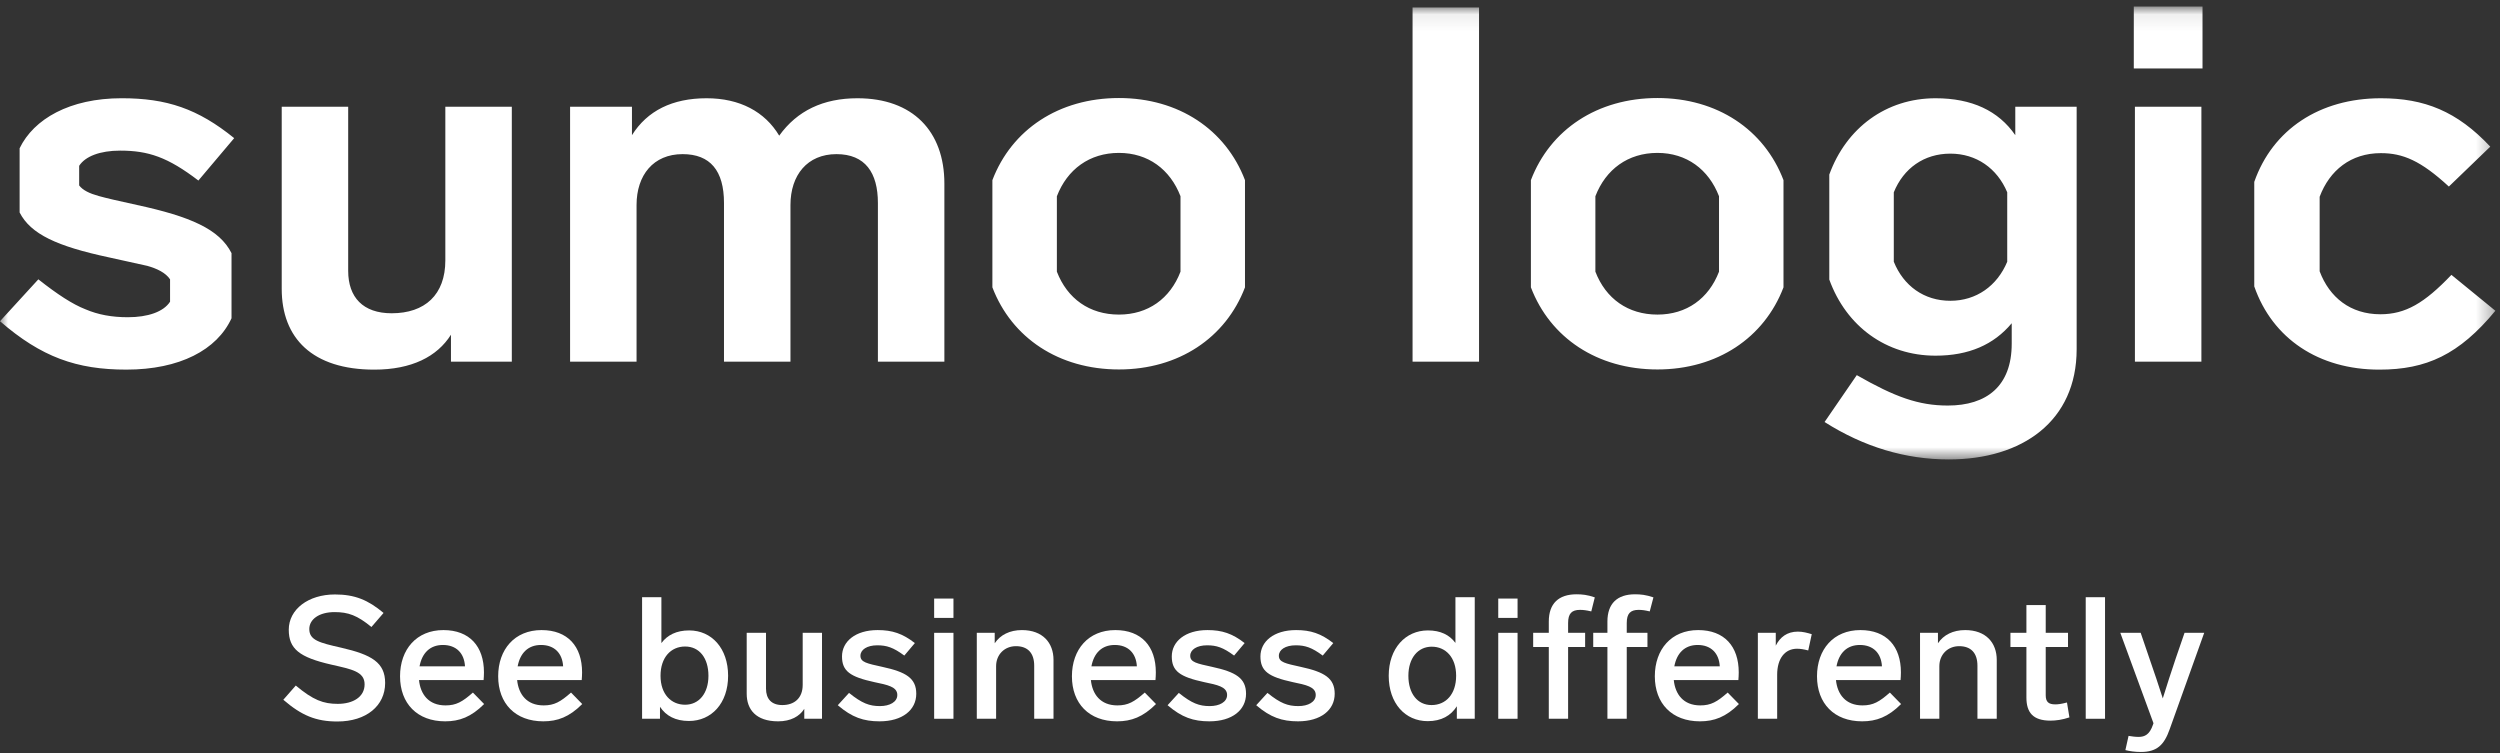
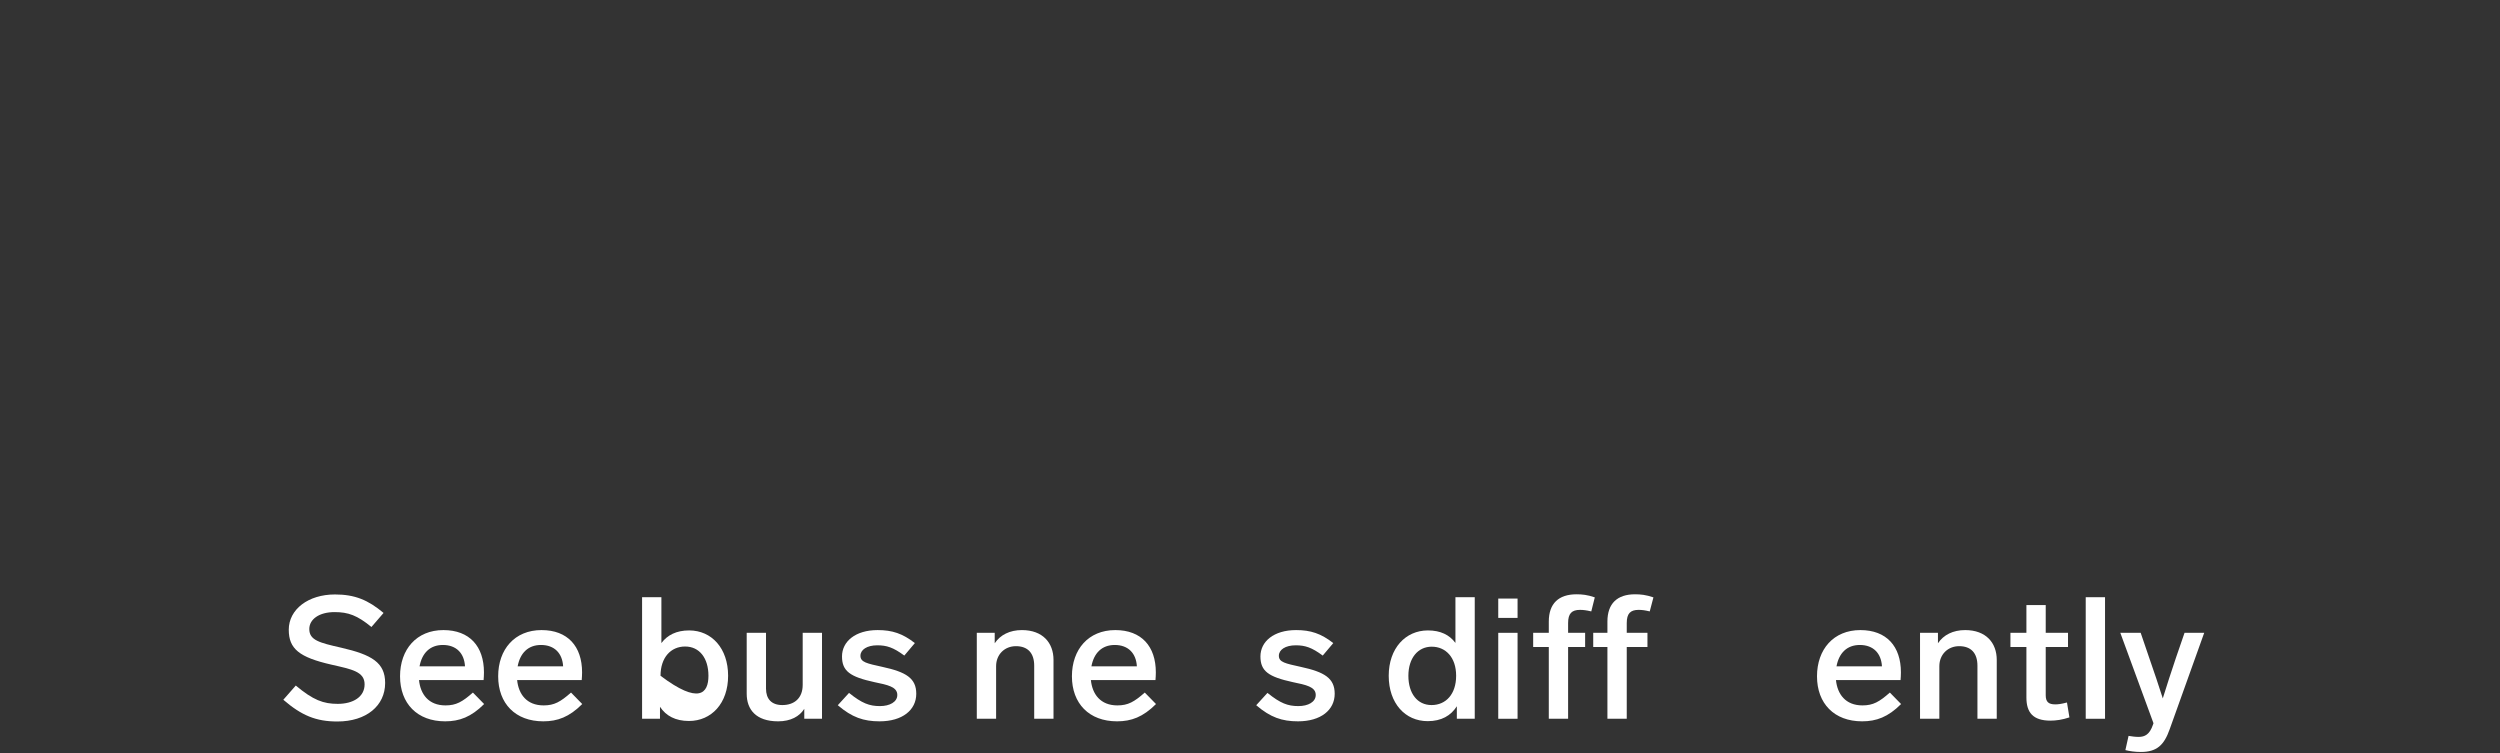
<svg xmlns="http://www.w3.org/2000/svg" xmlns:xlink="http://www.w3.org/1999/xlink" width="156px" height="47px" viewBox="0 0 156 47" version="1.1">
  <rect x="0" y="0" width="156" height="47" fill="#333333" stroke="none" />
  <title>Group 32</title>
  <desc>Created with Sketch.</desc>
  <defs>
    <polygon id="path-1" points="0 0.077 155.712 0.077 155.712 28.338 0 28.338" />
  </defs>
  <g id="Symbols" stroke="none" stroke-width="1" fill="none" fill-rule="evenodd">
    <g id="Footer" transform="translate(-198, -60)">
      <g id="Group-32">
        <g transform="translate(198, 60)">
          <g id="Group-3" transform="translate(0, 0.407)">
            <mask id="mask-2" fill="white">
              <use xlink:href="#path-1" />
            </mask>
            <g id="Clip-2" />
-             <path d="M125.251,15.925 C124.623,17.433 123.322,18.362 121.702,18.362 C120.06,18.362 118.783,17.433 118.173,15.925 L118.173,11.593 C118.783,10.093 120.06,9.18 121.702,9.18 C123.322,9.18 124.623,10.094 125.251,11.593 L125.251,15.925 Z M125.754,6.253 L125.754,8.028 C124.701,6.502 123.041,5.724 120.777,5.724 C117.696,5.724 115.206,7.573 114.148,10.486 L114.148,17.038 C115.206,19.956 117.696,21.787 120.777,21.787 C122.851,21.787 124.414,21.102 125.531,19.763 L125.531,21.04 C125.531,23.686 123.968,24.899 121.542,24.899 C119.724,24.899 118.256,24.37 115.863,23.001 L113.853,25.927 C116.31,27.483 118.894,28.262 121.606,28.262 C126.201,28.262 129.583,25.865 129.583,21.382 L129.583,6.253 L125.754,6.253 Z M107.266,16.546 C106.62,18.229 105.241,19.223 103.425,19.223 C101.586,19.223 100.199,18.228 99.552,16.545 L99.552,11.839 C100.199,10.16 101.586,9.134 103.425,9.134 C105.241,9.134 106.62,10.16 107.266,11.838 L107.266,16.546 Z M103.425,5.71 C99.673,5.71 96.731,7.681 95.528,10.834 L95.528,17.523 C96.731,20.676 99.673,22.647 103.425,22.647 C107.152,22.647 110.088,20.676 111.29,17.524 L111.29,10.833 C110.088,7.681 107.152,5.71 103.425,5.71 L103.425,5.71 Z M73.663,16.546 C73.017,18.229 71.638,19.223 69.822,19.223 C67.983,19.223 66.597,18.228 65.949,16.545 L65.949,11.839 C66.597,10.16 67.983,9.134 69.822,9.134 C71.638,9.134 73.017,10.16 73.663,11.838 L73.663,16.546 Z M69.822,5.71 C66.07,5.71 63.128,7.681 61.925,10.834 L61.925,17.523 C63.128,20.676 66.07,22.647 69.822,22.647 C73.549,22.647 76.485,20.676 77.687,17.524 L77.687,10.833 C76.485,7.681 73.549,5.71 69.822,5.71 L69.822,5.71 Z M8.55,12.384 C7.402,12.136 6.604,11.949 6.158,11.824 C5.58,11.663 5.164,11.462 4.94,11.164 L4.94,9.94 C5.317,9.349 6.242,8.992 7.497,8.992 C9.253,8.992 10.465,9.396 12.379,10.859 L14.613,8.213 C12.347,6.376 10.401,5.723 7.593,5.723 C4.344,5.723 2.109,7.019 1.224,8.844 L1.224,12.851 C1.916,14.203 3.55,14.959 6.796,15.653 C7.945,15.902 8.742,16.089 9.189,16.182 C9.798,16.352 10.333,16.609 10.612,17.023 L10.612,18.419 C10.206,19.051 9.227,19.388 7.976,19.388 C6.987,19.388 6.126,19.233 5.328,18.891 C4.53,18.58 3.573,17.956 2.393,17.023 L0,19.637 C2.584,21.879 4.786,22.657 7.881,22.657 C11.21,22.657 13.541,21.429 14.447,19.452 L14.447,15.39 C13.694,13.892 11.874,13.105 8.55,12.384 L8.55,12.384 Z M152.968,16.744 C151.277,18.518 150.097,19.203 148.533,19.203 C146.669,19.203 145.359,18.153 144.746,16.522 L144.746,11.872 C145.366,10.221 146.694,9.149 148.565,9.149 C149.937,9.149 151.054,9.616 152.809,11.234 L155.393,8.744 C153.319,6.533 151.277,5.724 148.565,5.724 C144.751,5.724 141.812,7.669 140.666,10.943 L140.666,17.465 C141.8,20.723 144.69,22.658 148.469,22.658 C151.405,22.658 153.446,21.725 155.712,18.985 L152.968,16.744 Z M133.149,3.865 L137.437,3.865 L137.437,0 L133.149,0 L133.149,3.865 Z M133.219,22.16 L137.367,22.16 L137.367,6.253 L133.219,6.253 L133.219,22.16 Z M88.144,22.16 L92.292,22.16 L92.292,0.059 L88.144,0.059 L88.144,22.16 Z M58.929,11.047 L58.929,22.16 L54.781,22.16 L54.781,12.261 C54.781,10.363 53.983,9.211 52.196,9.211 C50.378,9.211 49.325,10.518 49.325,12.386 L49.325,22.16 L45.177,22.16 L45.177,12.261 C45.177,10.238 44.316,9.211 42.593,9.211 C40.774,9.211 39.721,10.518 39.721,12.386 L39.721,22.16 L35.573,22.16 L35.573,6.253 L39.434,6.253 L39.434,8.028 C40.391,6.502 41.955,5.724 44.093,5.724 C46.166,5.724 47.73,6.565 48.623,8.059 C49.74,6.502 51.367,5.724 53.505,5.724 C56.951,5.724 58.929,7.779 58.929,11.047 L58.929,11.047 Z M31.937,6.253 L31.937,22.16 L28.14,22.16 L28.14,20.479 C27.278,21.849 25.683,22.658 23.355,22.658 C19.494,22.658 17.579,20.697 17.579,17.615 L17.579,6.253 L21.727,6.253 L21.727,16.495 C21.727,18.144 22.652,19.141 24.439,19.141 C26.513,19.141 27.789,17.989 27.789,15.841 L27.789,6.253 L31.937,6.253 Z" id="Fill-1" fill="#FFFFFF" mask="url(#mask-2)" />
          </g>
          <path d="M23.934,38.248 L23.178,39.124 C22.291,38.398 21.732,38.195 20.878,38.195 C19.914,38.195 19.3,38.643 19.3,39.252 C19.3,39.947 19.925,40.107 21.294,40.417 C23.2,40.855 24.033,41.346 24.033,42.618 C24.033,44.038 22.861,45.021 21.053,45.021 C19.717,45.021 18.818,44.647 17.679,43.665 L18.457,42.778 C19.542,43.686 20.177,43.921 21.075,43.921 C22.039,43.921 22.751,43.483 22.751,42.703 C22.751,41.902 21.94,41.763 20.681,41.474 C18.665,41.015 18.019,40.481 18.019,39.295 C18.019,38.024 19.235,37.094 20.9,37.094 C22.137,37.094 22.97,37.436 23.934,38.248" id="Fill-4" fill="#FFFFFF" />
          <path d="M26.179,41.581 L29.016,41.581 C28.972,40.769 28.479,40.246 27.635,40.246 C26.825,40.246 26.332,40.759 26.179,41.581 L26.179,41.581 Z M30.21,43.932 C29.399,44.743 28.665,45.011 27.778,45.011 C26.036,45.011 24.963,43.9 24.963,42.201 C24.963,40.523 25.992,39.317 27.668,39.317 C29.3,39.317 30.199,40.331 30.199,41.955 C30.199,42.094 30.188,42.329 30.177,42.436 L26.146,42.436 C26.233,43.312 26.737,44.017 27.8,44.017 C28.468,44.017 28.852,43.793 29.509,43.216 L30.21,43.932 Z" id="Fill-6" fill="#FFFFFF" />
          <path d="M32.301,41.581 L35.139,41.581 C35.095,40.769 34.602,40.246 33.758,40.246 C32.947,40.246 32.454,40.759 32.301,41.581 L32.301,41.581 Z M36.332,43.932 C35.522,44.743 34.788,45.011 33.901,45.011 C32.159,45.011 31.086,43.9 31.086,42.201 C31.086,40.523 32.115,39.317 33.791,39.317 C35.423,39.317 36.322,40.331 36.322,41.955 C36.322,42.094 36.31,42.329 36.3,42.436 L32.269,42.436 C32.356,43.312 32.86,44.017 33.923,44.017 C34.591,44.017 34.974,43.793 35.632,43.216 L36.332,43.932 Z" id="Fill-8" fill="#FFFFFF" />
-           <path d="M44.207,42.169 C44.207,41.069 43.648,40.342 42.75,40.342 C41.863,40.342 41.217,41.026 41.217,42.169 C41.217,43.323 41.885,43.975 42.75,43.975 C43.615,43.975 44.207,43.269 44.207,42.169 M45.434,42.169 C45.434,43.889 44.393,44.989 42.991,44.989 C42.147,44.989 41.556,44.669 41.183,44.103 L41.183,44.85 L40.066,44.85 L40.066,37.265 L41.271,37.265 L41.271,40.128 C41.644,39.626 42.213,39.338 43.002,39.338 C44.404,39.338 45.434,40.449 45.434,42.169" id="Fill-10" fill="#FFFFFF" />
+           <path d="M44.207,42.169 C44.207,41.069 43.648,40.342 42.75,40.342 C41.863,40.342 41.217,41.026 41.217,42.169 C43.615,43.975 44.207,43.269 44.207,42.169 M45.434,42.169 C45.434,43.889 44.393,44.989 42.991,44.989 C42.147,44.989 41.556,44.669 41.183,44.103 L41.183,44.85 L40.066,44.85 L40.066,37.265 L41.271,37.265 L41.271,40.128 C41.644,39.626 42.213,39.338 43.002,39.338 C44.404,39.338 45.434,40.449 45.434,42.169" id="Fill-10" fill="#FFFFFF" />
          <path d="M51.293,39.487 L51.293,44.85 L50.187,44.85 L50.187,44.231 C49.891,44.701 49.344,45.011 48.555,45.011 C47.164,45.011 46.594,44.263 46.594,43.291 L46.594,39.487 L47.799,39.487 L47.799,42.97 C47.799,43.611 48.139,43.996 48.818,43.996 C49.551,43.996 50.088,43.579 50.088,42.735 L50.088,39.487 L51.293,39.487 Z" id="Fill-12" fill="#FFFFFF" />
          <path d="M57.087,40.128 L56.429,40.908 C55.739,40.396 55.323,40.267 54.743,40.267 C54.097,40.267 53.691,40.545 53.691,40.919 C53.691,41.325 54.097,41.4 55.06,41.613 C56.539,41.934 57.175,42.319 57.175,43.291 C57.175,44.306 56.309,45.011 54.885,45.011 C53.888,45.011 53.165,44.765 52.278,44.006 L52.979,43.237 C53.79,43.889 54.25,44.06 54.907,44.06 C55.52,44.06 55.992,43.803 55.992,43.366 C55.992,42.853 55.378,42.735 54.556,42.564 C53.045,42.233 52.541,41.88 52.541,40.962 C52.541,40.032 53.373,39.317 54.765,39.317 C55.673,39.317 56.32,39.53 57.087,40.128" id="Fill-14" fill="#FFFFFF" />
-           <path d="M58.291,44.851 L59.496,44.851 L59.496,39.488 L58.291,39.488 L58.291,44.851 Z M58.291,38.557 L59.496,38.557 L59.496,37.35 L58.291,37.35 L58.291,38.557 Z" id="Fill-16" fill="#FFFFFF" />
          <path d="M65.739,41.175 L65.739,44.85 L64.534,44.85 L64.534,41.539 C64.534,40.748 64.129,40.321 63.395,40.321 C62.683,40.321 62.157,40.844 62.157,41.571 L62.157,44.85 L60.952,44.85 L60.952,39.488 L62.07,39.488 L62.07,40.139 C62.42,39.616 63.011,39.317 63.767,39.317 C65.071,39.317 65.739,40.118 65.739,41.175" id="Fill-18" fill="#FFFFFF" />
          <path d="M68.104,41.581 L70.941,41.581 C70.897,40.769 70.404,40.246 69.561,40.246 C68.75,40.246 68.257,40.759 68.104,41.581 L68.104,41.581 Z M72.135,43.932 C71.325,44.743 70.591,45.011 69.704,45.011 C67.962,45.011 66.888,43.9 66.888,42.201 C66.888,40.523 67.918,39.317 69.594,39.317 C71.226,39.317 72.124,40.331 72.124,41.955 C72.124,42.094 72.113,42.329 72.102,42.436 L68.071,42.436 C68.159,43.312 68.663,44.017 69.725,44.017 C70.394,44.017 70.777,43.793 71.434,43.216 L72.135,43.932 Z" id="Fill-19" fill="#FFFFFF" />
-           <path d="M77.665,40.128 L77.008,40.908 C76.318,40.396 75.903,40.267 75.322,40.267 C74.675,40.267 74.27,40.545 74.27,40.919 C74.27,41.325 74.675,41.4 75.639,41.613 C77.118,41.934 77.753,42.319 77.753,43.291 C77.753,44.306 76.888,45.011 75.464,45.011 C74.467,45.011 73.744,44.765 72.857,44.006 L73.558,43.237 C74.368,43.889 74.829,44.06 75.486,44.06 C76.099,44.06 76.571,43.803 76.571,43.366 C76.571,42.853 75.957,42.735 75.135,42.564 C73.623,42.233 73.119,41.88 73.119,40.962 C73.119,40.032 73.952,39.317 75.344,39.317 C76.253,39.317 76.899,39.53 77.665,40.128" id="Fill-20" fill="#FFFFFF" />
          <path d="M83.197,40.128 L82.539,40.908 C81.849,40.396 81.434,40.267 80.853,40.267 C80.206,40.267 79.801,40.545 79.801,40.919 C79.801,41.325 80.206,41.4 81.17,41.613 C82.649,41.934 83.285,42.319 83.285,43.291 C83.285,44.306 82.419,45.011 80.995,45.011 C79.998,45.011 79.275,44.765 78.388,44.006 L79.089,43.237 C79.9,43.889 80.36,44.06 81.017,44.06 C81.63,44.06 82.102,43.803 82.102,43.366 C82.102,42.853 81.488,42.735 80.666,42.564 C79.154,42.233 78.651,41.88 78.651,40.962 C78.651,40.032 79.483,39.317 80.875,39.317 C81.784,39.317 82.43,39.53 83.197,40.128" id="Fill-21" fill="#FFFFFF" />
          <path d="M90.863,42.169 C90.863,41.015 90.206,40.353 89.34,40.353 C88.475,40.353 87.883,41.069 87.883,42.169 C87.883,43.269 88.442,43.996 89.329,43.996 C90.227,43.996 90.863,43.312 90.863,42.169 L90.863,42.169 Z M92.024,37.265 L92.024,44.85 L90.907,44.85 L90.907,44.071 C90.534,44.658 89.943,45 89.088,45 C87.686,45 86.656,43.889 86.656,42.169 C86.656,40.449 87.708,39.338 89.1,39.338 C89.888,39.338 90.446,39.615 90.819,40.118 L90.819,37.265 L92.024,37.265 Z" id="Fill-22" fill="#FFFFFF" />
          <path d="M93.491,44.851 L94.696,44.851 L94.696,39.488 L93.491,39.488 L93.491,44.851 Z M93.491,38.557 L94.696,38.557 L94.696,37.35 L93.491,37.35 L93.491,38.557 Z" id="Fill-23" fill="#FFFFFF" />
          <path d="M101.509,38.878 L101.509,39.488 L102.801,39.488 L102.801,40.374 L101.509,40.374 L101.509,44.85 L100.303,44.85 L100.303,40.374 L99.417,40.374 L99.417,39.488 L100.303,39.488 L100.303,38.783 C100.303,37.66 100.917,37.084 102.024,37.084 C102.374,37.084 102.703,37.115 103.174,37.276 L102.944,38.152 C102.637,38.077 102.44,38.056 102.253,38.056 C101.739,38.056 101.509,38.28 101.509,38.878 M97.85,38.878 L97.85,39.488 L98.912,39.488 L98.912,40.374 L97.85,40.374 L97.85,44.85 L96.645,44.85 L96.645,40.374 L95.67,40.374 L95.67,39.488 L96.645,39.488 L96.645,38.783 C96.645,37.66 97.259,37.084 98.376,37.084 C98.716,37.084 99.055,37.115 99.515,37.276 L99.296,38.152 C98.978,38.077 98.781,38.056 98.595,38.056 C98.08,38.056 97.85,38.28 97.85,38.878" id="Fill-24" fill="#FFFFFF" />
-           <path d="M104.477,41.581 L107.314,41.581 C107.27,40.769 106.777,40.246 105.933,40.246 C105.123,40.246 104.63,40.759 104.477,41.581 L104.477,41.581 Z M108.508,43.932 C107.697,44.743 106.963,45.011 106.076,45.011 C104.334,45.011 103.261,43.9 103.261,42.201 C103.261,40.523 104.29,39.317 105.966,39.317 C107.598,39.317 108.497,40.331 108.497,41.955 C108.497,42.094 108.486,42.329 108.475,42.436 L104.444,42.436 C104.531,43.312 105.035,44.017 106.098,44.017 C106.766,44.017 107.15,43.793 107.807,43.216 L108.508,43.932 Z" id="Fill-25" fill="#FFFFFF" />
-           <path d="M113.053,39.573 L112.834,40.588 C112.549,40.513 112.33,40.481 112.133,40.481 C111.388,40.481 110.895,41.079 110.895,42.105 L110.895,44.851 L109.69,44.851 L109.69,39.487 L110.808,39.487 L110.808,40.289 C111.07,39.765 111.509,39.413 112.188,39.413 C112.494,39.413 112.769,39.487 113.053,39.573" id="Fill-26" fill="#FFFFFF" />
          <path d="M114.597,41.581 L117.434,41.581 C117.39,40.769 116.897,40.246 116.054,40.246 C115.243,40.246 114.75,40.759 114.597,41.581 L114.597,41.581 Z M118.628,43.932 C117.818,44.743 117.084,45.011 116.197,45.011 C114.455,45.011 113.381,43.9 113.381,42.201 C113.381,40.523 114.411,39.317 116.087,39.317 C117.719,39.317 118.617,40.331 118.617,41.955 C118.617,42.094 118.606,42.329 118.595,42.436 L114.564,42.436 C114.652,43.312 115.156,44.017 116.218,44.017 C116.887,44.017 117.27,43.793 117.927,43.216 L118.628,43.932 Z" id="Fill-27" fill="#FFFFFF" />
          <path d="M124.597,41.175 L124.597,44.85 L123.392,44.85 L123.392,41.539 C123.392,40.748 122.987,40.321 122.253,40.321 C121.541,40.321 121.015,40.844 121.015,41.571 L121.015,44.85 L119.81,44.85 L119.81,39.488 L120.928,39.488 L120.928,40.139 C121.278,39.616 121.87,39.317 122.626,39.317 C123.929,39.317 124.597,40.118 124.597,41.175" id="Fill-28" fill="#FFFFFF" />
          <path d="M129.132,44.765 C128.682,44.915 128.288,44.968 127.949,44.968 C126.853,44.968 126.448,44.455 126.448,43.525 L126.448,40.374 L125.451,40.374 L125.451,39.487 L126.448,39.487 L126.448,37.756 L127.653,37.756 L127.653,39.487 L129.044,39.487 L129.044,40.374 L127.653,40.374 L127.653,43.387 C127.653,43.803 127.839,43.953 128.245,43.953 C128.431,43.953 128.617,43.931 128.979,43.835 L129.132,44.765 Z" id="Fill-29" fill="#FFFFFF" />
          <polygon id="Fill-30" fill="#FFFFFF" points="130.149 44.851 131.354 44.851 131.354 37.266 130.149 37.266" />
          <path d="M137.543,39.487 L135.385,45.513 C135.035,46.506 134.574,46.923 133.588,46.923 C133.216,46.923 132.866,46.869 132.624,46.806 L132.822,45.919 C133.019,45.951 133.238,45.983 133.446,45.983 C133.84,45.983 134.136,45.833 134.345,45.224 L134.377,45.128 L132.307,39.487 L133.578,39.487 L134.114,41.058 C134.399,41.87 134.727,42.853 134.958,43.579 C135.188,42.842 135.495,41.88 135.779,41.047 L136.316,39.487 L137.543,39.487 Z" id="Fill-31" fill="#FFFFFF" />
        </g>
      </g>
    </g>
  </g>
</svg>